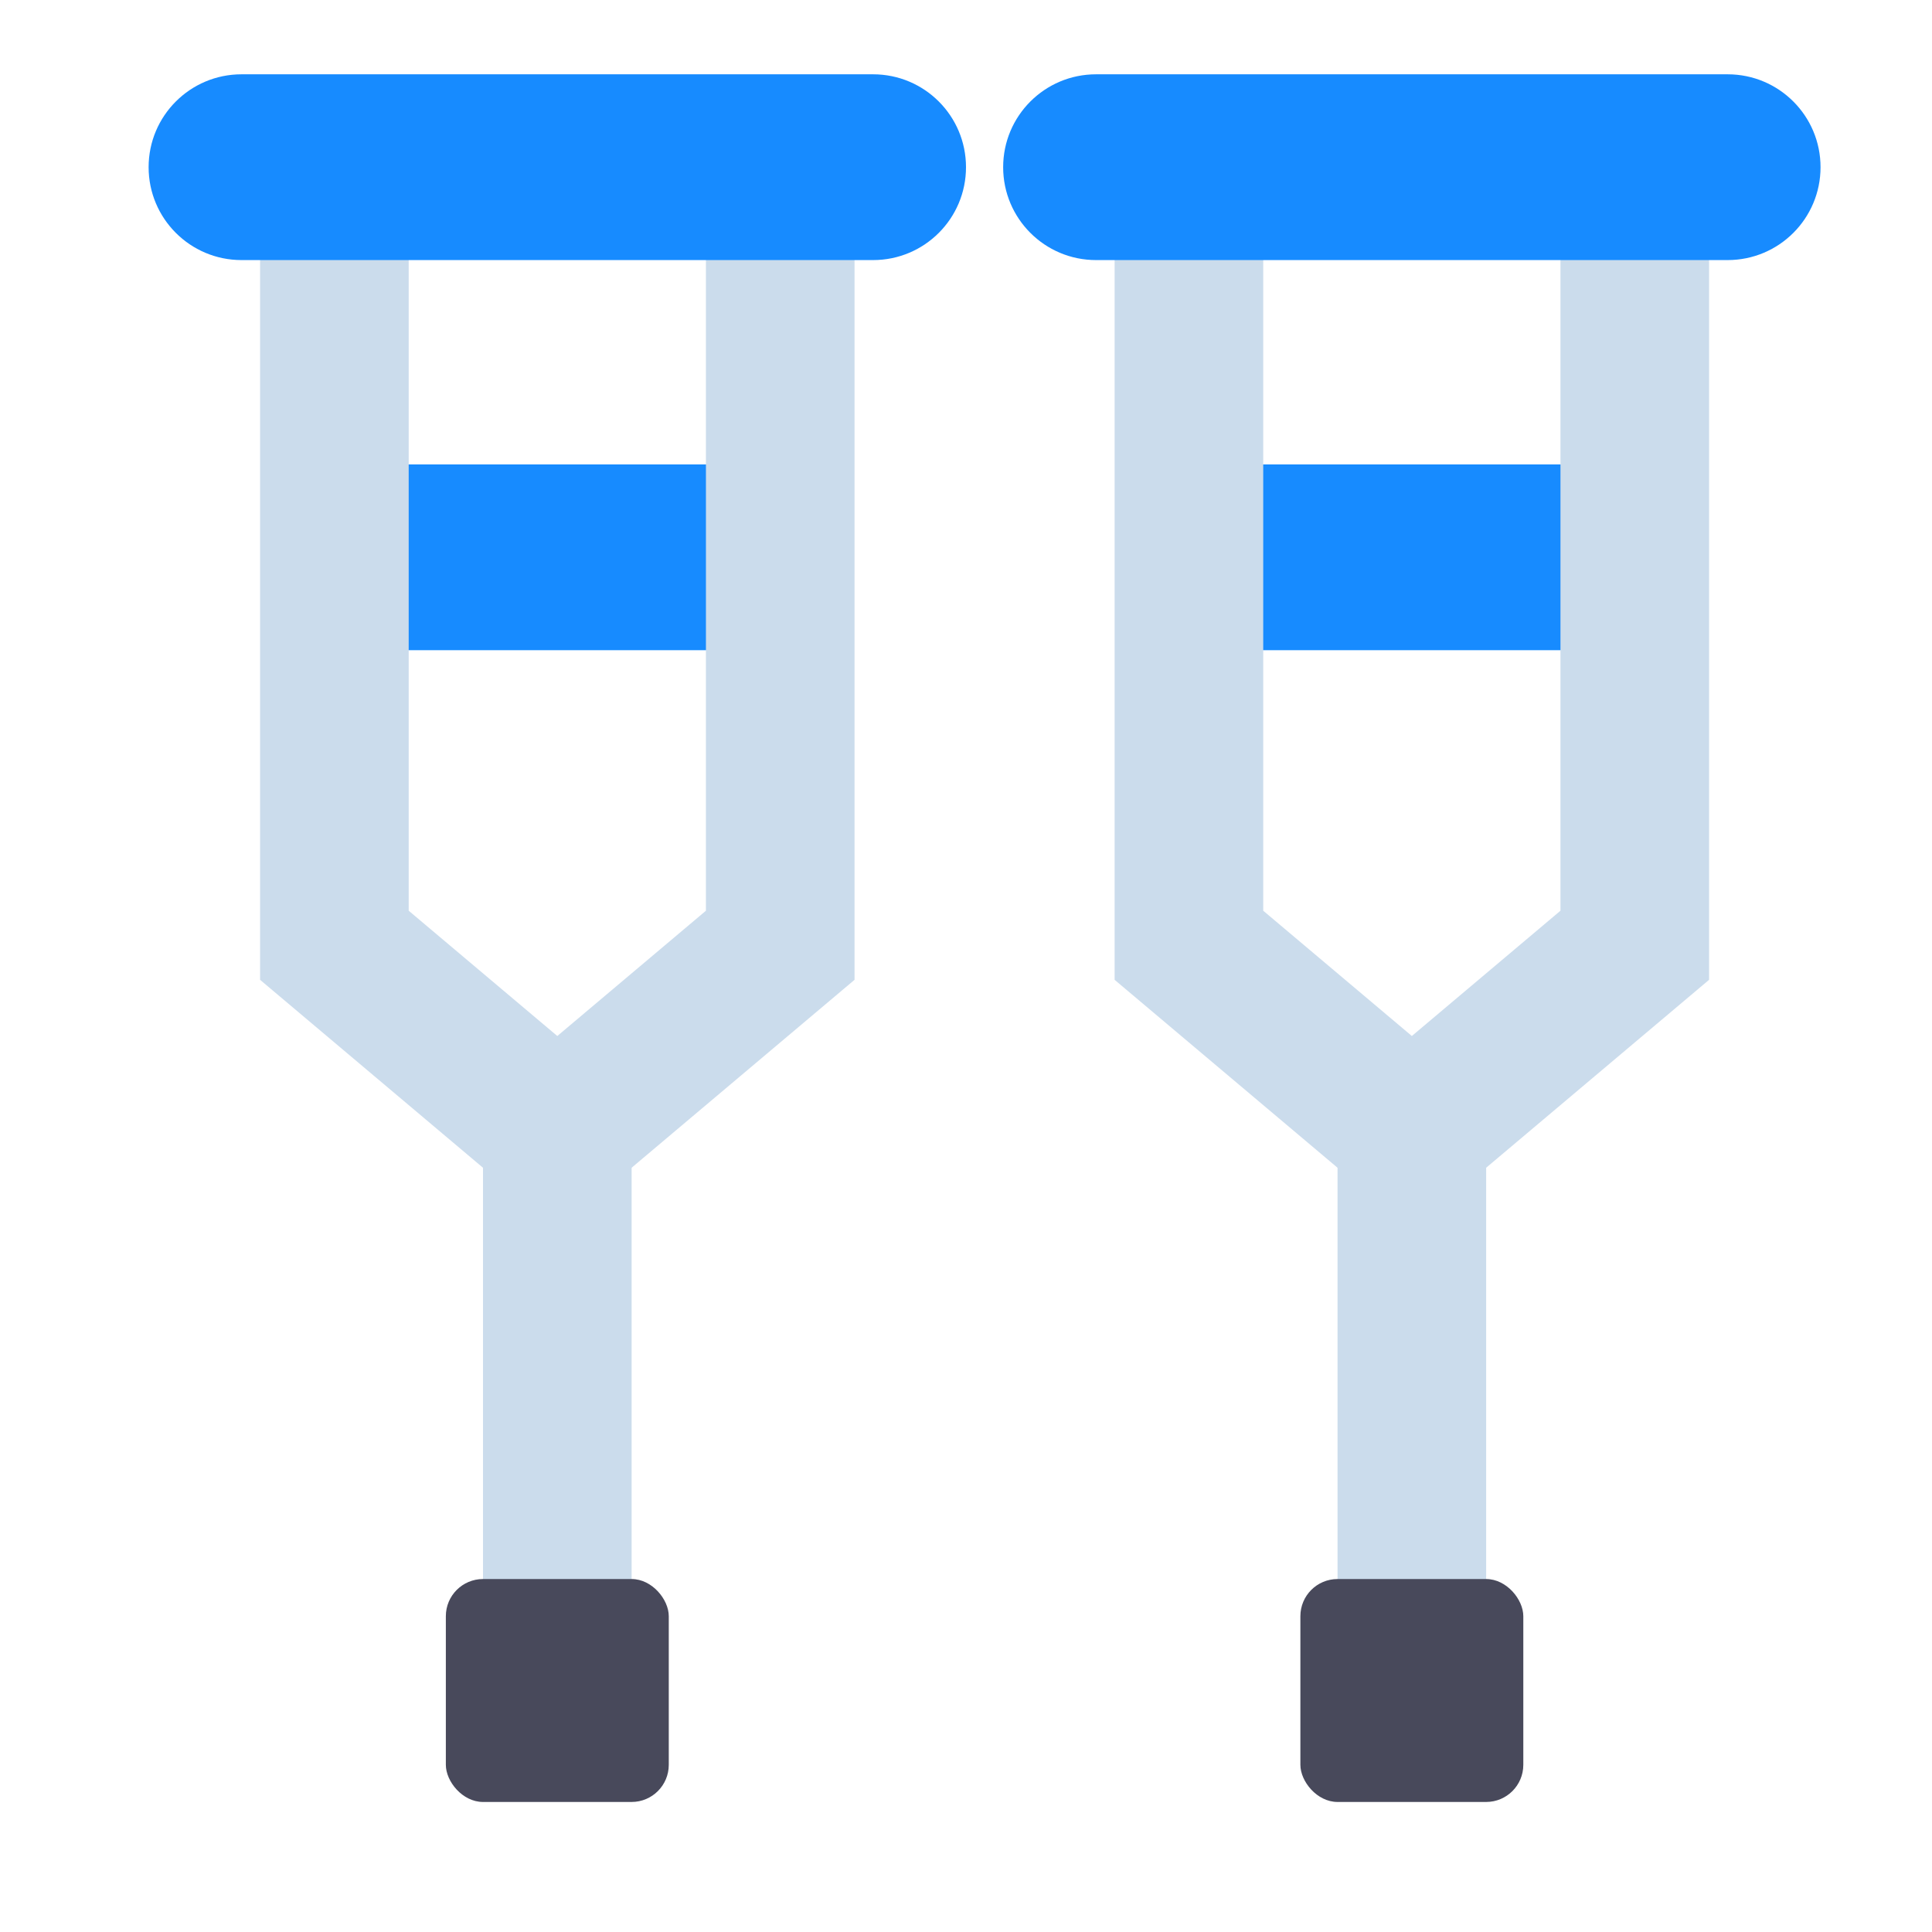
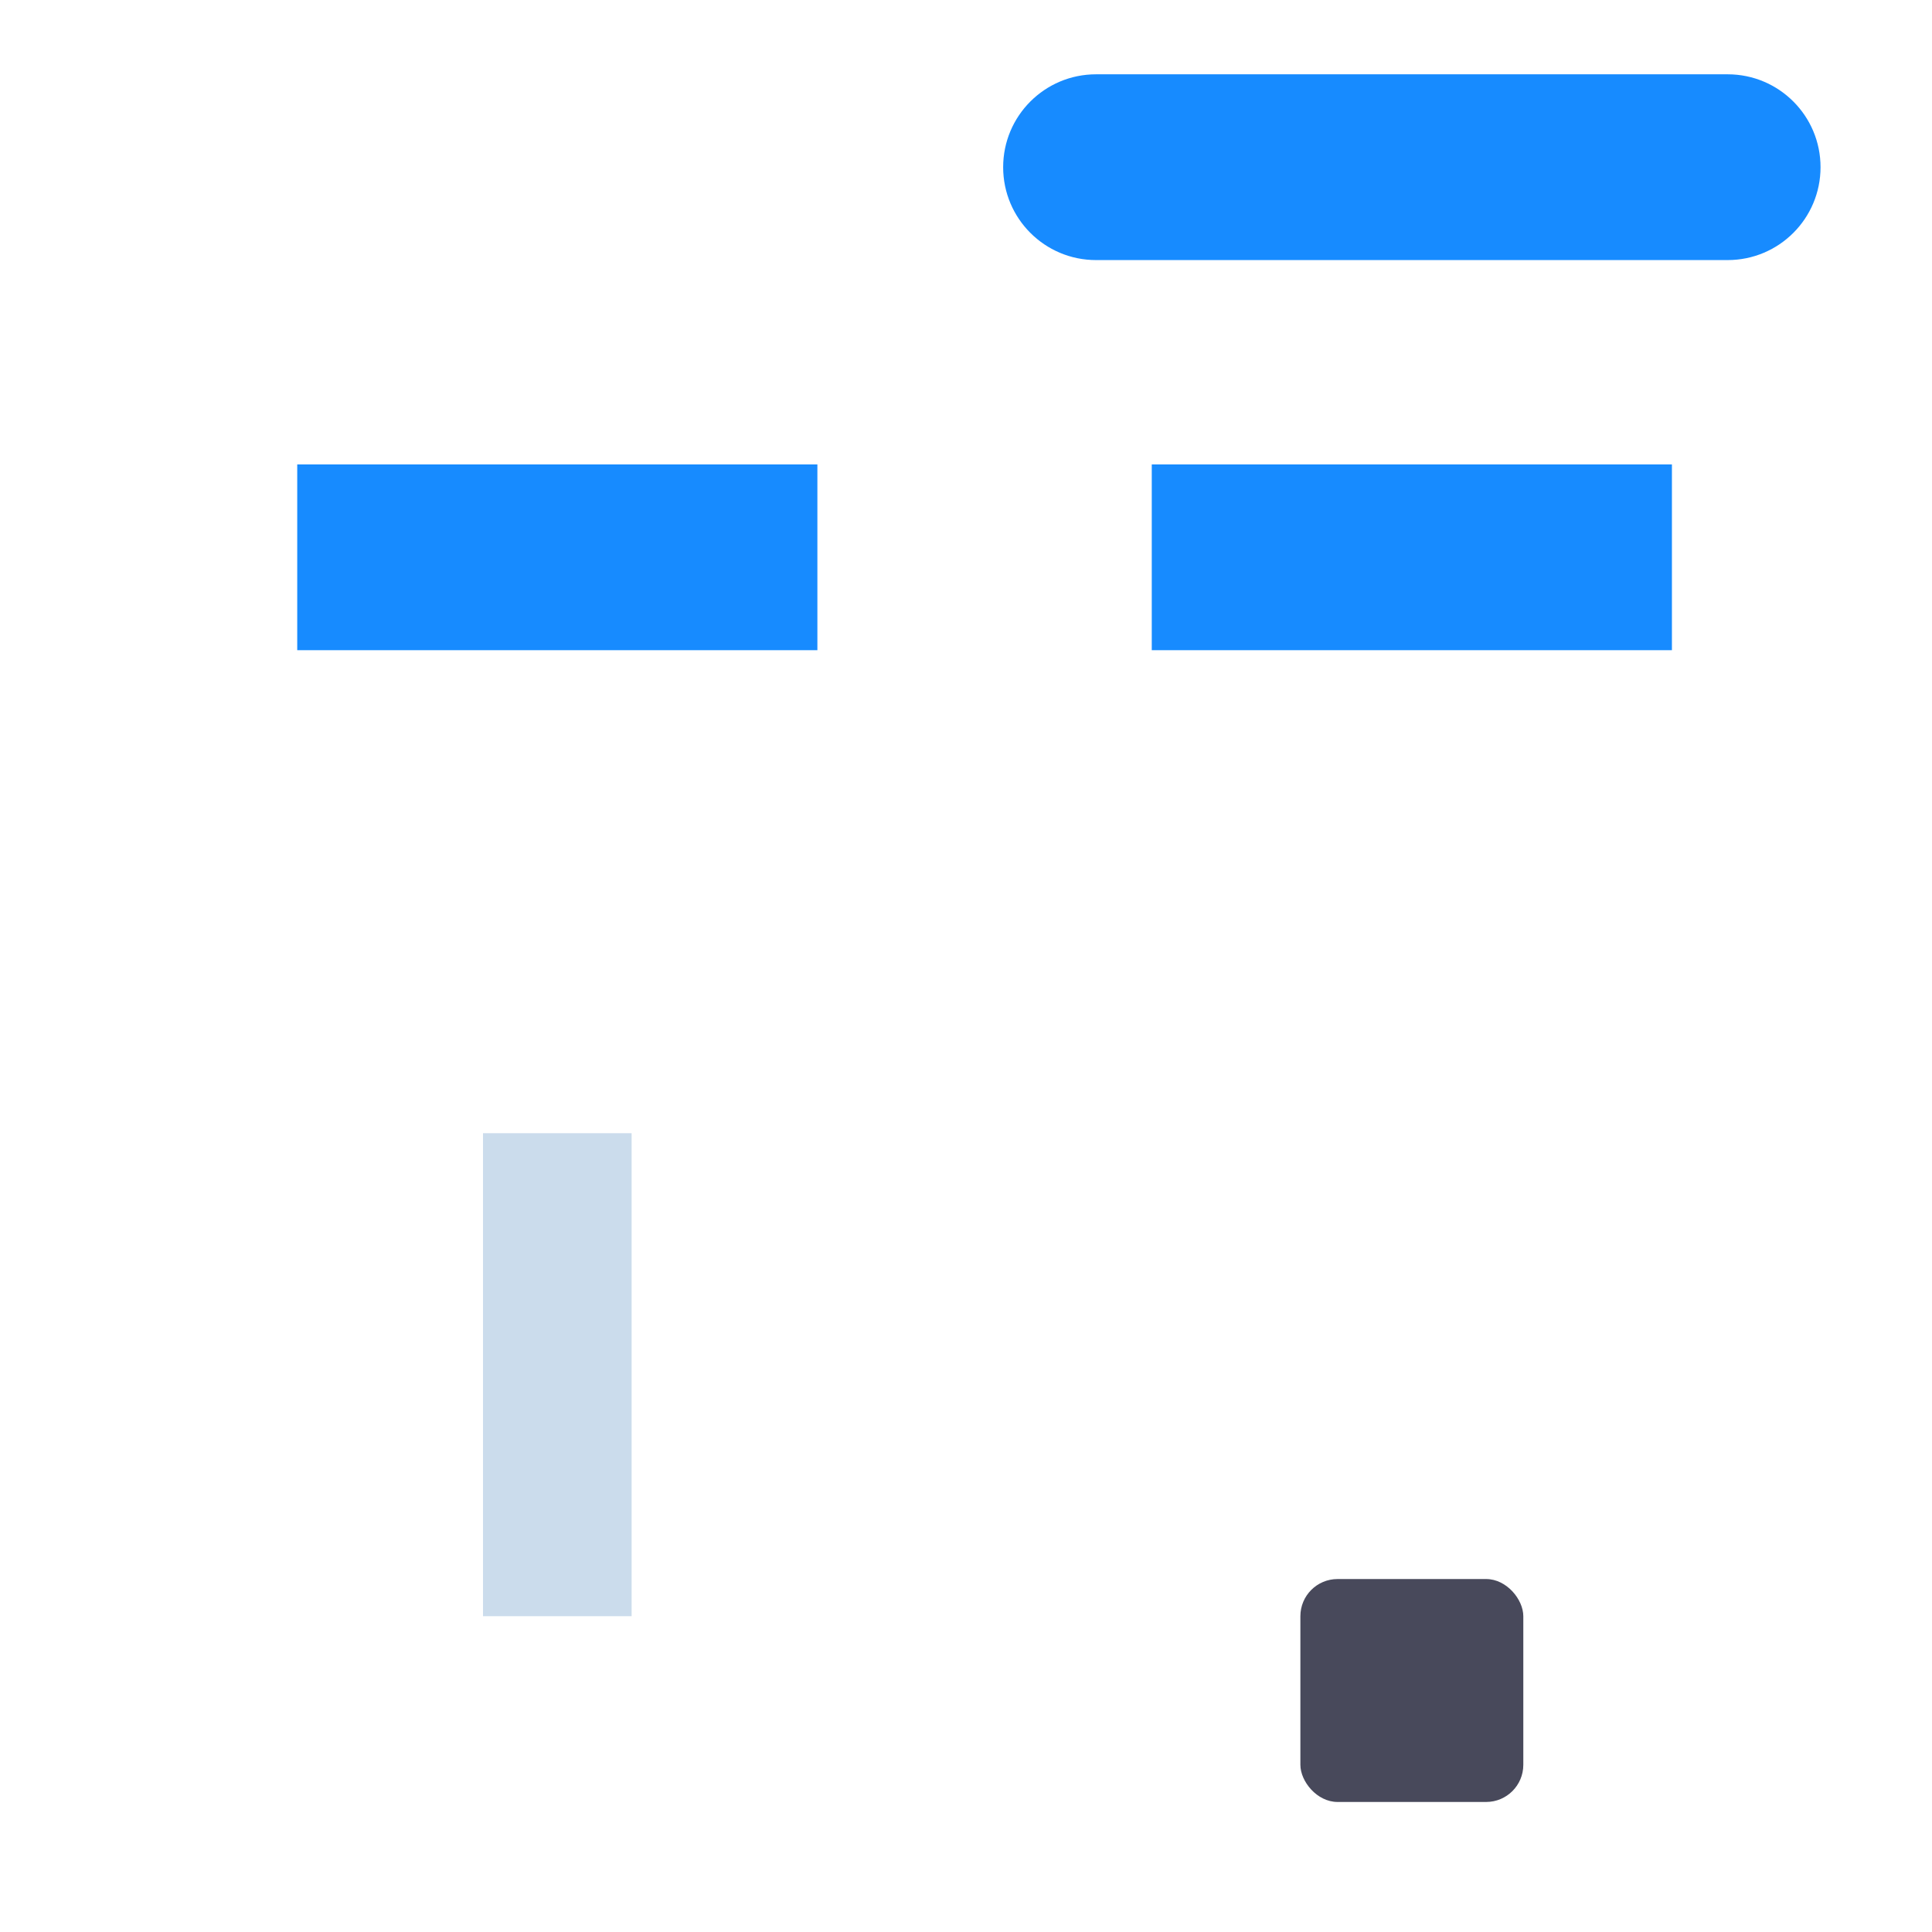
<svg xmlns="http://www.w3.org/2000/svg" width="52" height="52" viewBox="0 0 52 52" fill="none">
  <path d="M8 12.5H22V17.5H8V12.5Z" fill="#178BFF" />
-   <path d="M9 6.5V25.442L15 30.5L21 25.442V6.5" stroke="#CBDCEC" stroke-width="4" />
-   <path d="M4 4.5C4 3.119 5.119 2 6.5 2H23.5C24.881 2 26 3.119 26 4.5C26 5.881 24.881 7 23.5 7H6.5C5.119 7 4 5.881 4 4.5Z" fill="#178BFF" />
  <path d="M15 30.5V43.5" stroke="#CBDCEC" stroke-width="4" />
-   <rect x="12" y="42.5" width="6" height="6" rx="1" fill="#48495B" />
  <path d="M31 12.5H45V17.5H31V12.5Z" fill="#178BFF" />
-   <path d="M32 6.5V25.442L38 30.5L44 25.442V6.5" stroke="#CBDCEC" stroke-width="4" />
  <path d="M27 4.5C27 3.119 28.119 2 29.5 2H46.5C47.881 2 49 3.119 49 4.5C49 5.881 47.881 7 46.5 7H29.5C28.119 7 27 5.881 27 4.5Z" fill="#178BFF" />
-   <path d="M38 30.5V43.5" stroke="#CBDCEC" stroke-width="4" />
  <rect x="35" y="42.5" width="6" height="6" rx="1" fill="#48495B" />
</svg>